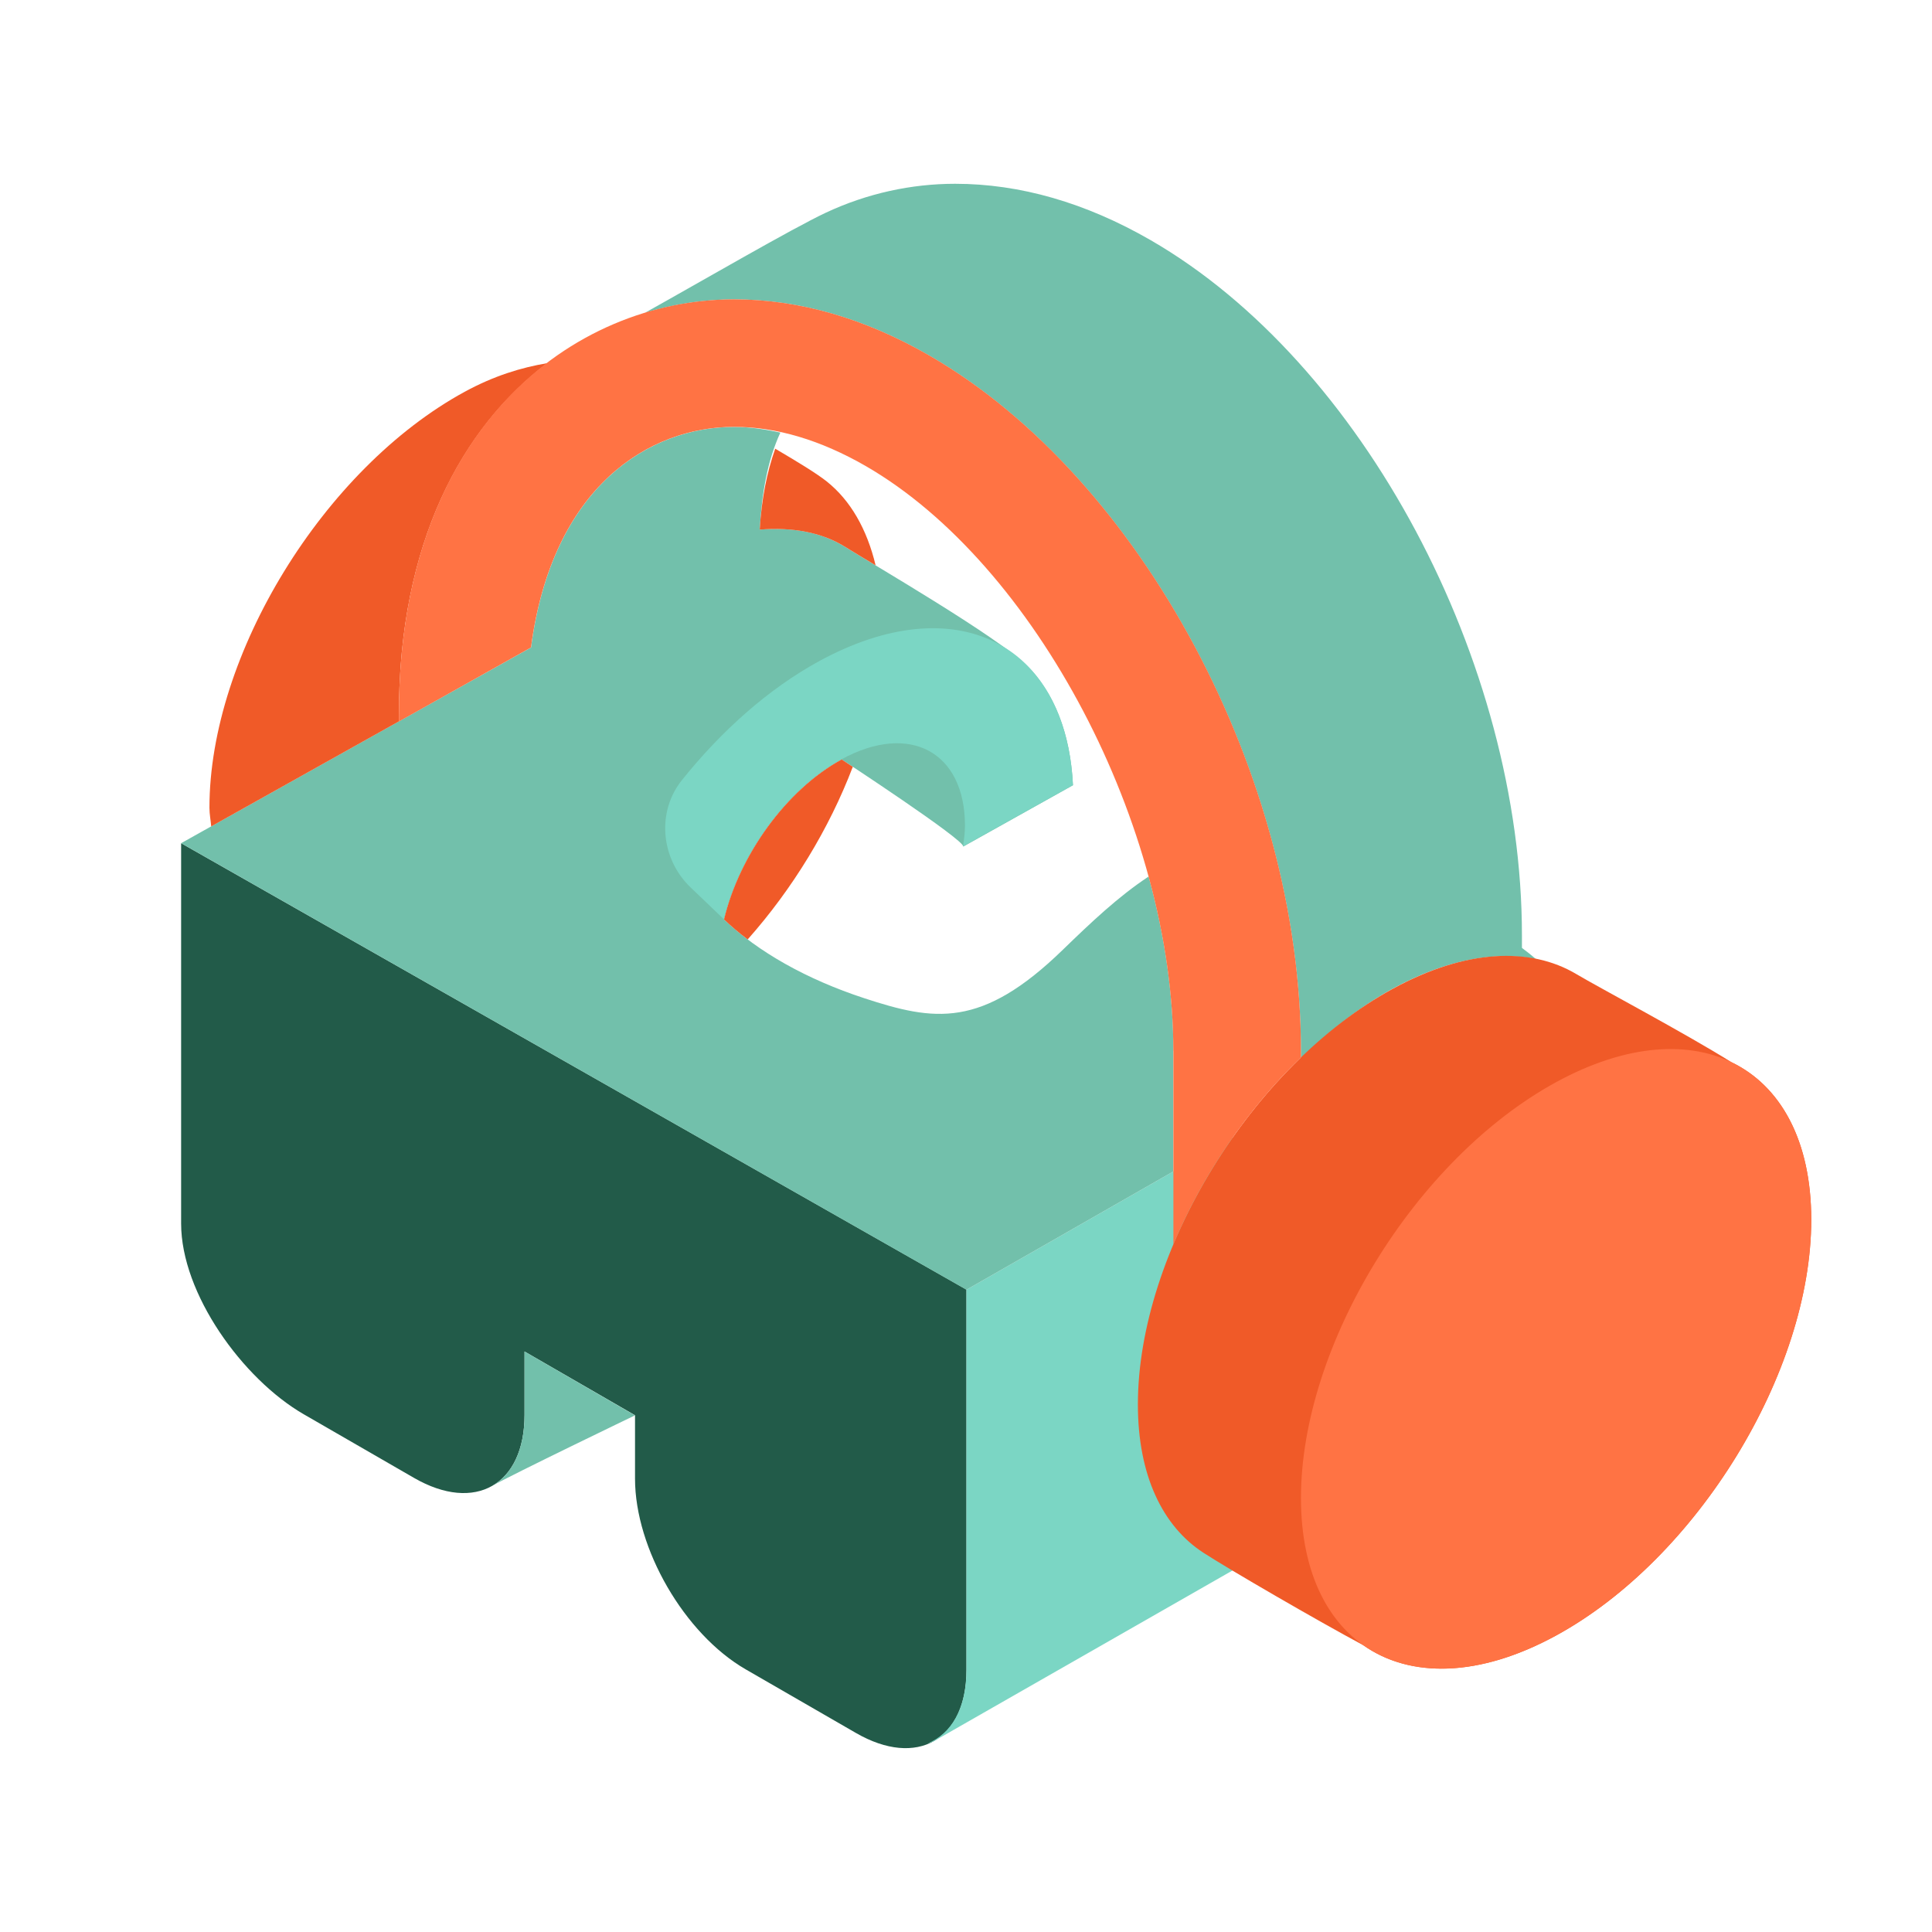
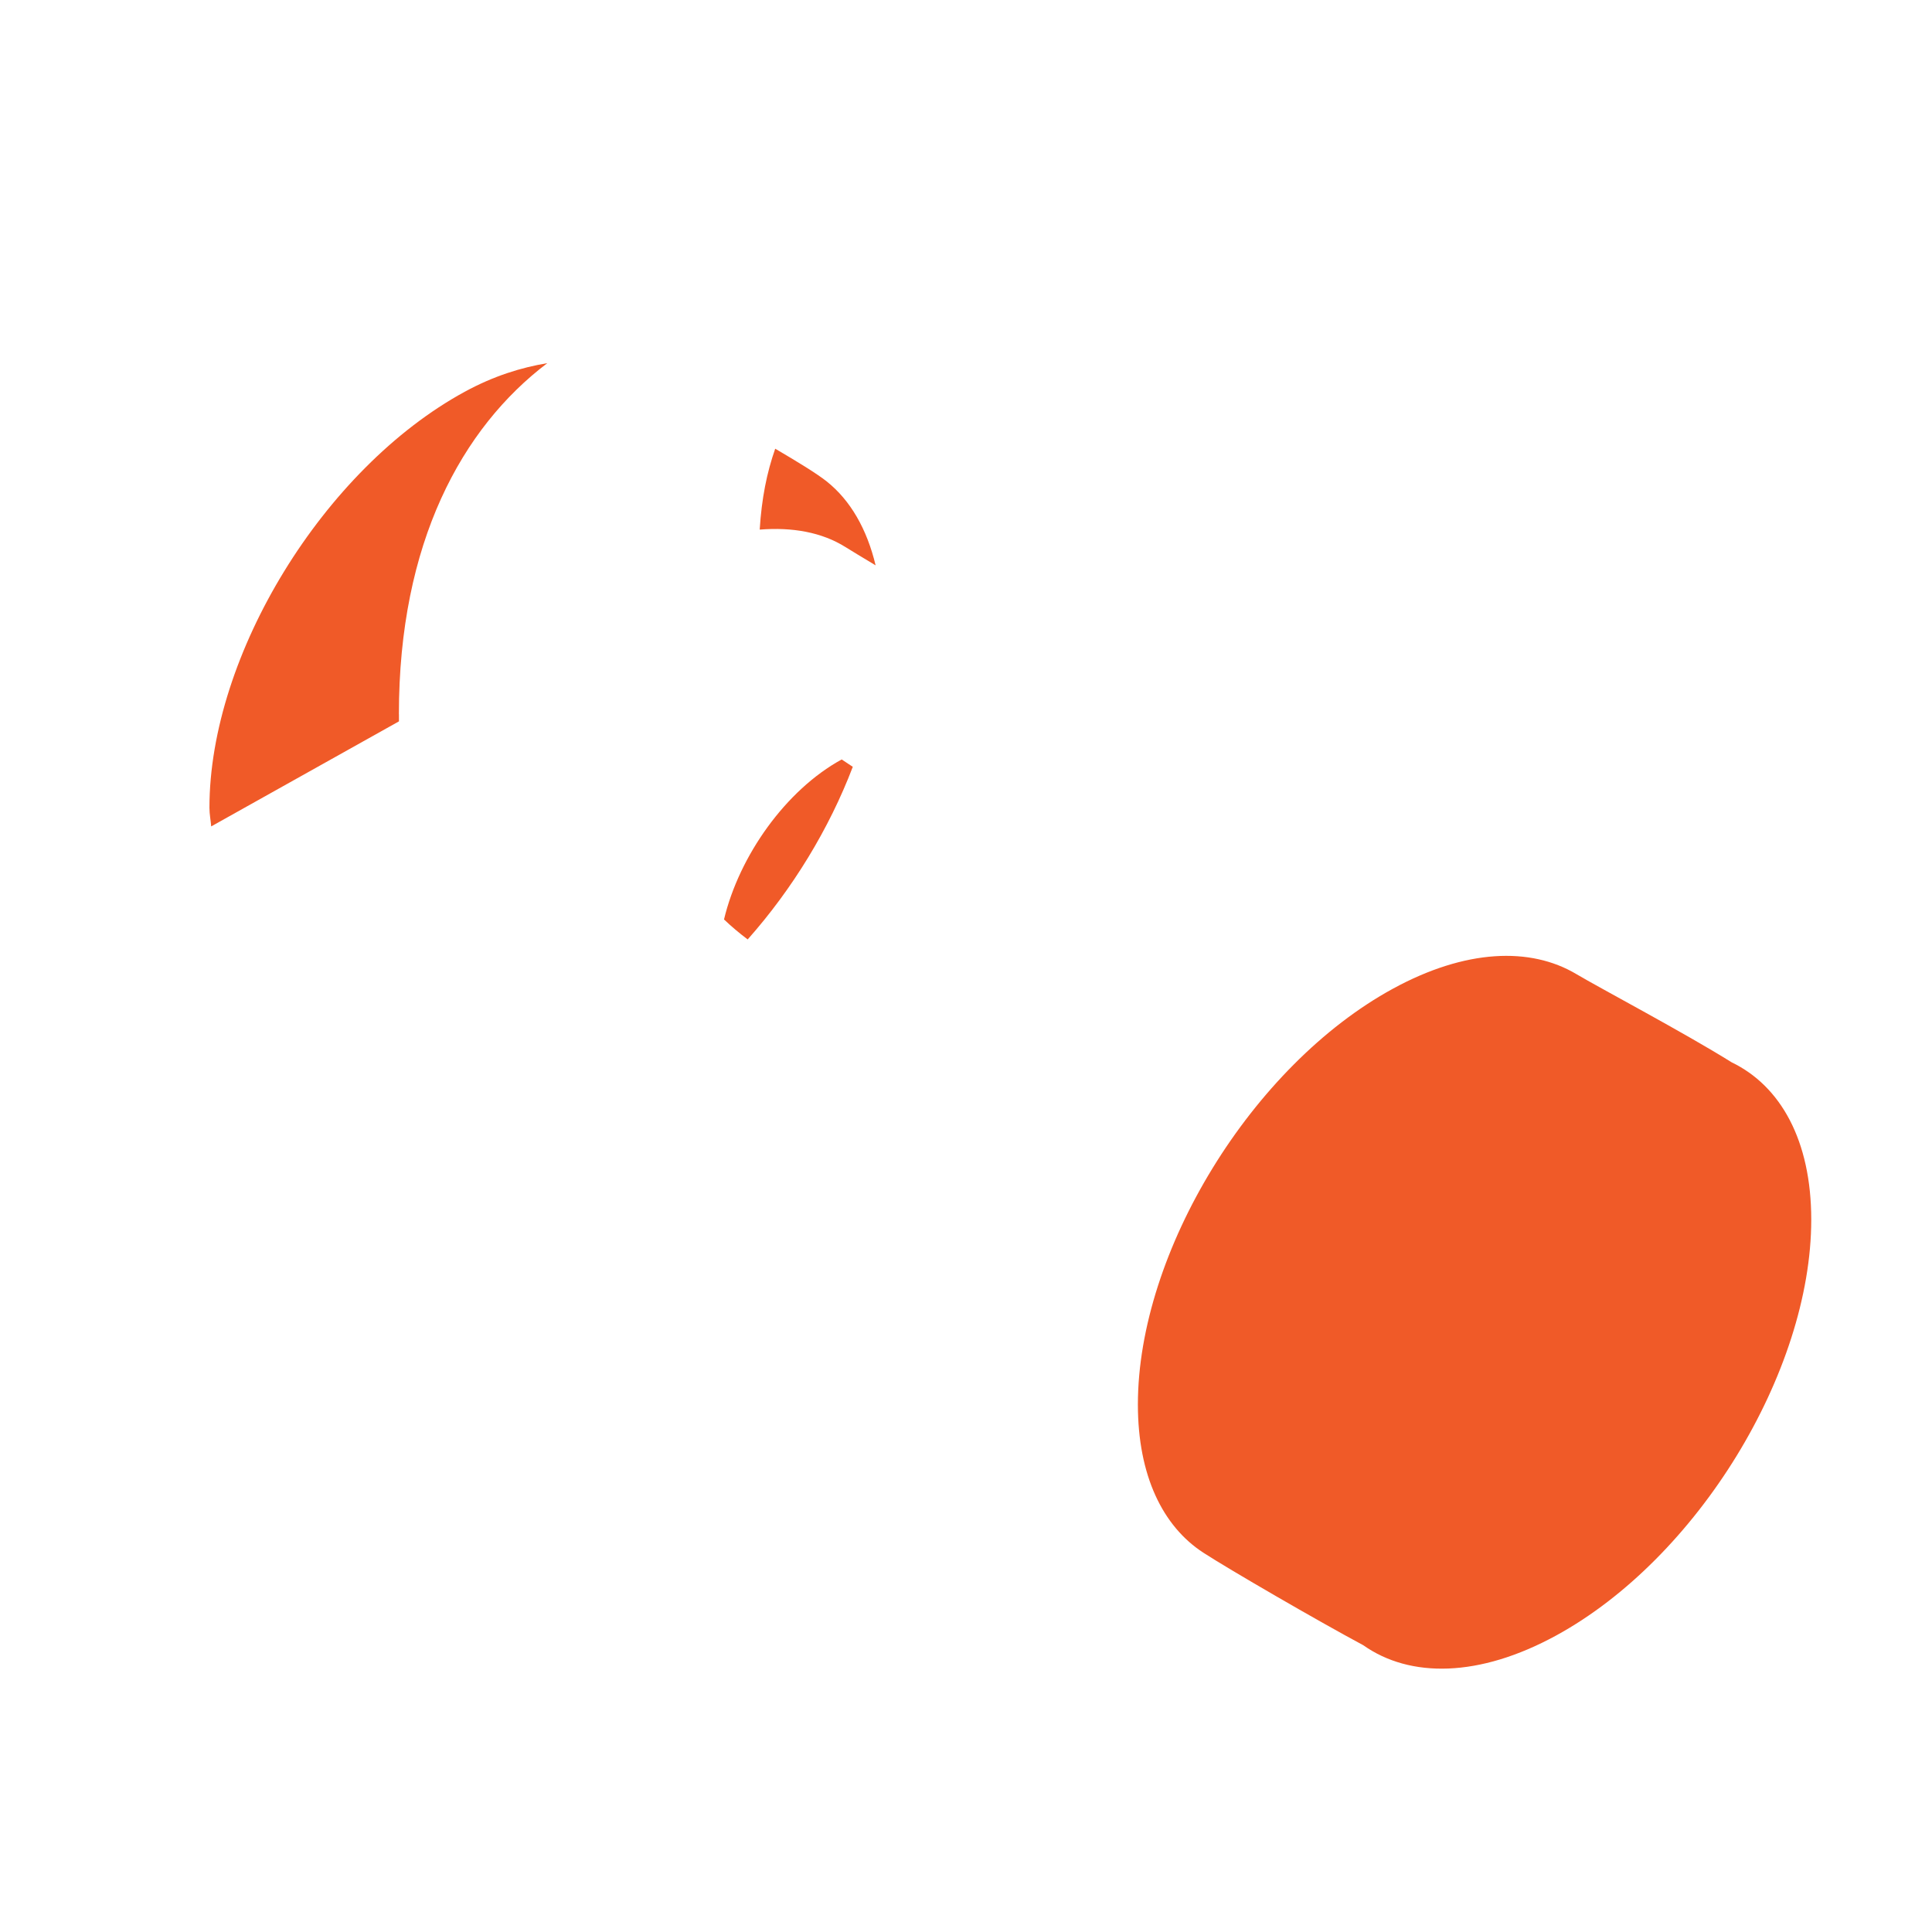
<svg xmlns="http://www.w3.org/2000/svg" version="1.1" id="Uploaded to svgrepo.com" width="800px" height="800px" viewBox="0 0 32 32" xml:space="preserve">
  <style type="text/css">
	.isometric_elf{fill:#72C0AB;}
	.isometric_tien{fill:#7BD6C4;}
	.isometric_zeven{fill:#FF7344;}
	.isometric_acht{fill:#F05A28;}
	.isometric_dertien{fill:#225B49;}
	.st0{fill:#BE1E2D;}
</style>
  <g>
-     <path class="isometric_dertien" d="M3,13.966v6.3c0,1.16,1.018,2.572,2.028,3.157l1.83,1.056c1.011,0.583,1.83,0.116,1.83-1.044   v-1.05l1.83,1.056v1.05c0,1.16,0.819,2.572,1.83,3.157l1.83,1.056c1.011,0.583,1.83,0.116,1.83-1.044v-6.3L3,13.966z" />
-     <path class="isometric_tien" d="M16.007,21.362v6.3c0,0.639-0.254,1.058-0.647,1.216c0.037-0.013,0.076-0.021,0.11-0.04   c0.332-0.189,8.816-5.039,9.147-5.228c0.331-0.189,0.536-0.596,0.536-1.176v-6.3L16.007,21.362z" />
-     <path class="isometric_elf" d="M19.435,17.405h-0.001v1.998l-3.427,1.959L3,13.966l3.607-2.018l0,0l2.189-1.224   c0.35-2.667,1.958-3.653,3.364-3.653c0.25,0,0.507,0.038,0.765,0.094c-0.212,0.462-0.303,0.98-0.342,1.607   c0.541-0.044,1.03,0.043,1.423,0.291c0.46,0.289,2.504,1.473,2.999,1.96c0.447,0.439,0.725,1.112,0.767,1.983l-1.817,1.016   c0.015-0.115-2.014-1.443-2.014-1.443c-0.924,0.505-1.697,1.597-1.949,2.65c0.568,0.54,1.368,0.991,2.321,1.304   c1.162,0.381,1.943,0.509,3.293-0.804c0.459-0.445,0.914-0.878,1.419-1.211C19.289,15.484,19.435,16.465,19.435,17.405   L19.435,17.405z M25.208,15.7v-0.209c0-4.54-2.644-9.49-6.151-11.514c-1.073-0.619-2.163-0.933-3.237-0.933   c-0.721,0-1.456,0.157-2.146,0.481c-0.545,0.255-2.098,1.158-2.995,1.658c0.487-0.15,0.987-0.224,1.48-0.224   c1.075,0,2.165,0.314,3.237,0.933c3.506,2.024,6.151,6.976,6.151,11.514v0.129c0.472-0.464,0.984-0.865,1.524-1.161   c0.882-0.482,1.695-0.625,2.369-0.489C25.374,15.827,25.297,15.767,25.208,15.7z M8.688,22.385v1.05   c0,0.58-0.205,0.987-0.536,1.176c0.331-0.189,2.365-1.168,2.365-1.168L8.688,22.385z" />
-     <path class="isometric_tien" d="M17.771,13.005c-0.115-2.357-1.944-3.287-4.204-2.054c-0.84,0.459-1.617,1.153-2.272,1.97   c-0.426,0.531-0.348,1.308,0.144,1.778l0.551,0.527c0.251-1.052,1.025-2.145,1.949-2.65c1.129-0.616,2.044-0.123,2.044,1.101   c0,0.111-0.016,0.227-0.031,0.342L17.771,13.005z" />
    <path class="isometric_acht" d="M12.583,8.772c0.032-0.513,0.117-0.942,0.257-1.34c0.369,0.216,0.691,0.413,0.853,0.542   c0.392,0.312,0.666,0.788,0.81,1.39c-0.217-0.13-0.398-0.24-0.498-0.302C13.612,8.815,13.123,8.729,12.583,8.772z M13.941,12.579   c-0.925,0.505-1.698,1.597-1.949,2.65c0.12,0.114,0.251,0.225,0.392,0.331c0.745-0.84,1.349-1.832,1.741-2.859   C14.019,12.631,13.941,12.579,13.941,12.579z M6.607,11.83c0-2.842,1.045-4.745,2.458-5.815c-0.431,0.072-0.886,0.211-1.37,0.475   c-2.334,1.273-4.226,4.358-4.226,6.888c0,0.111,0.021,0.205,0.029,0.31l3.11-1.74V11.83H6.607z M28.681,17.595   c-0.77-0.482-2.194-1.236-2.57-1.46c-0.764-0.456-1.839-0.414-3.038,0.24c-2.334,1.273-4.226,4.358-4.226,6.888   c0,1.176,0.411,2.018,1.085,2.455c0.418,0.272,1.901,1.132,2.648,1.532c0.775,0.547,1.919,0.536,3.195-0.161   C28.108,25.815,30,22.731,30,20.201C30,18.891,29.493,17.987,28.681,17.595z" />
-     <path class="isometric_zeven" d="M19.434,17.405c0-3.719-2.285-8.063-5.093-9.685c-0.748-0.431-1.482-0.65-2.182-0.65   c-1.406,0-3.014,0.987-3.364,3.654L6.607,11.95V11.83c0-4.722,2.879-6.872,5.553-6.872c1.074,0,2.165,0.314,3.237,0.933   c3.507,2.024,6.152,6.975,6.151,11.514v0.109c-0.889,0.859-1.633,1.955-2.113,3.096V17.405z M21.548,24.812   c0,2.531,1.892,3.551,4.226,2.277C28.108,25.815,30,22.731,30,20.201s-1.892-3.551-4.226-2.277   C23.44,19.198,21.548,22.281,21.548,24.812z" />
  </g>
</svg>